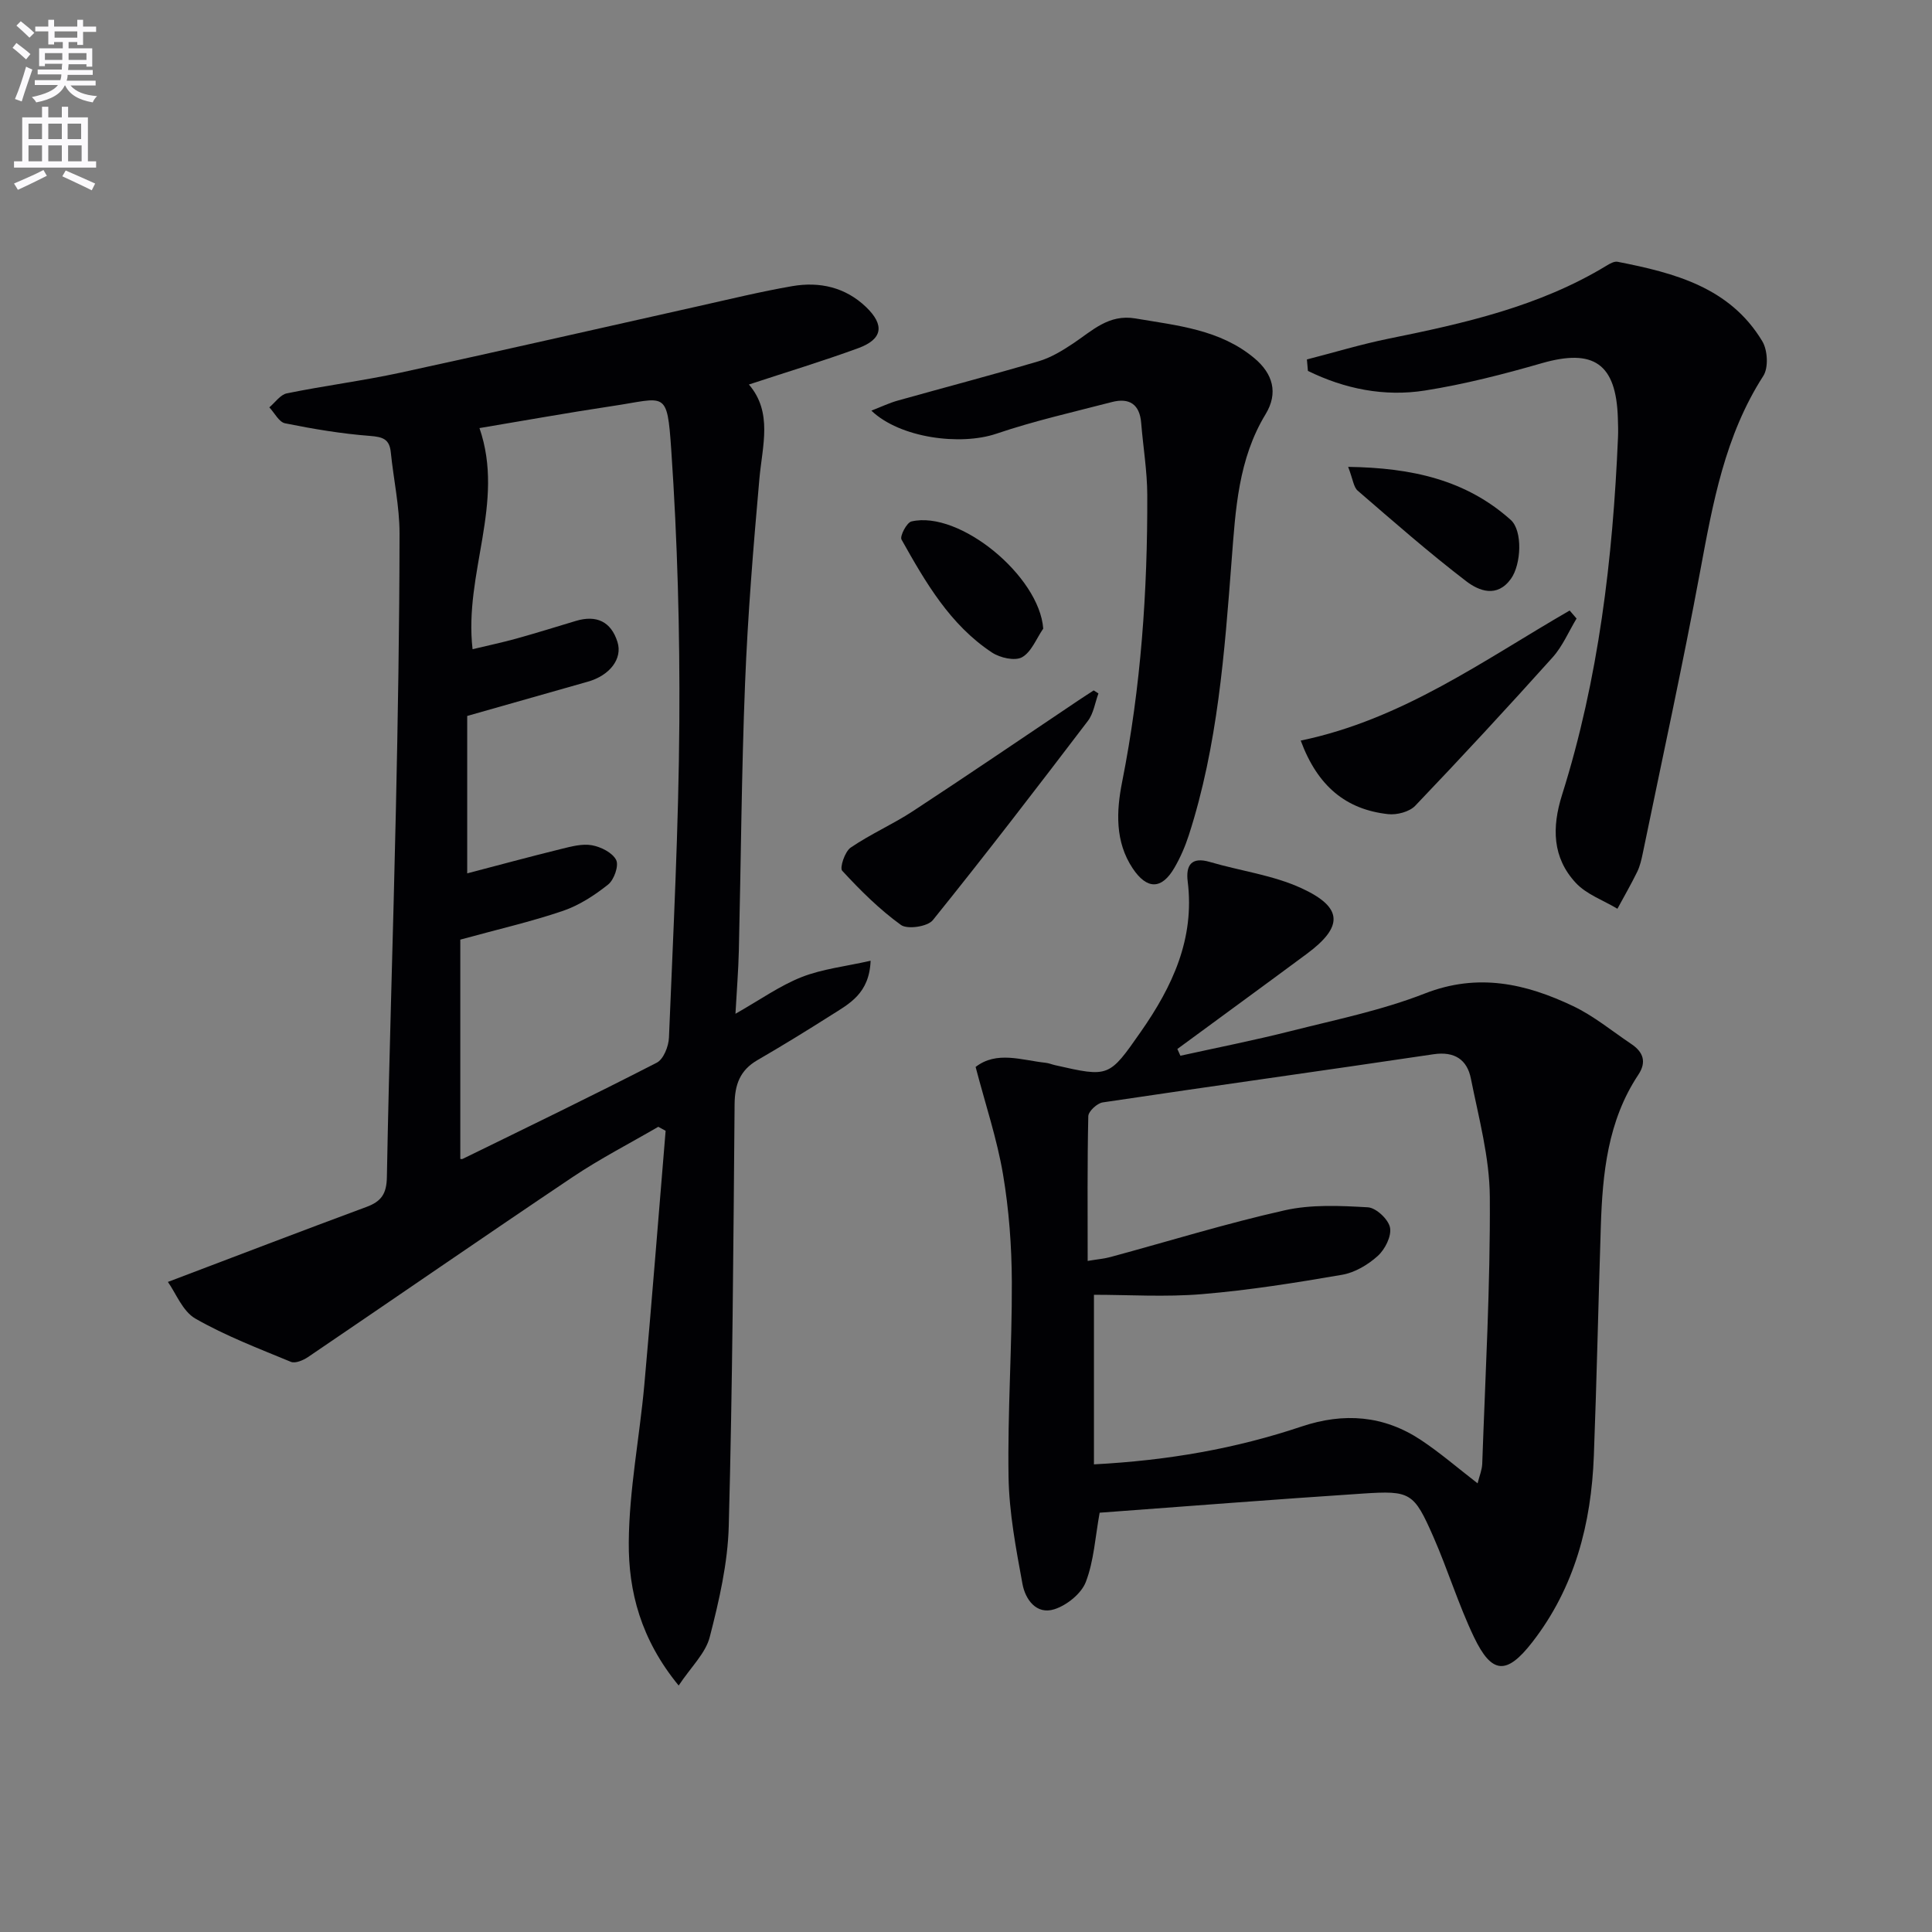
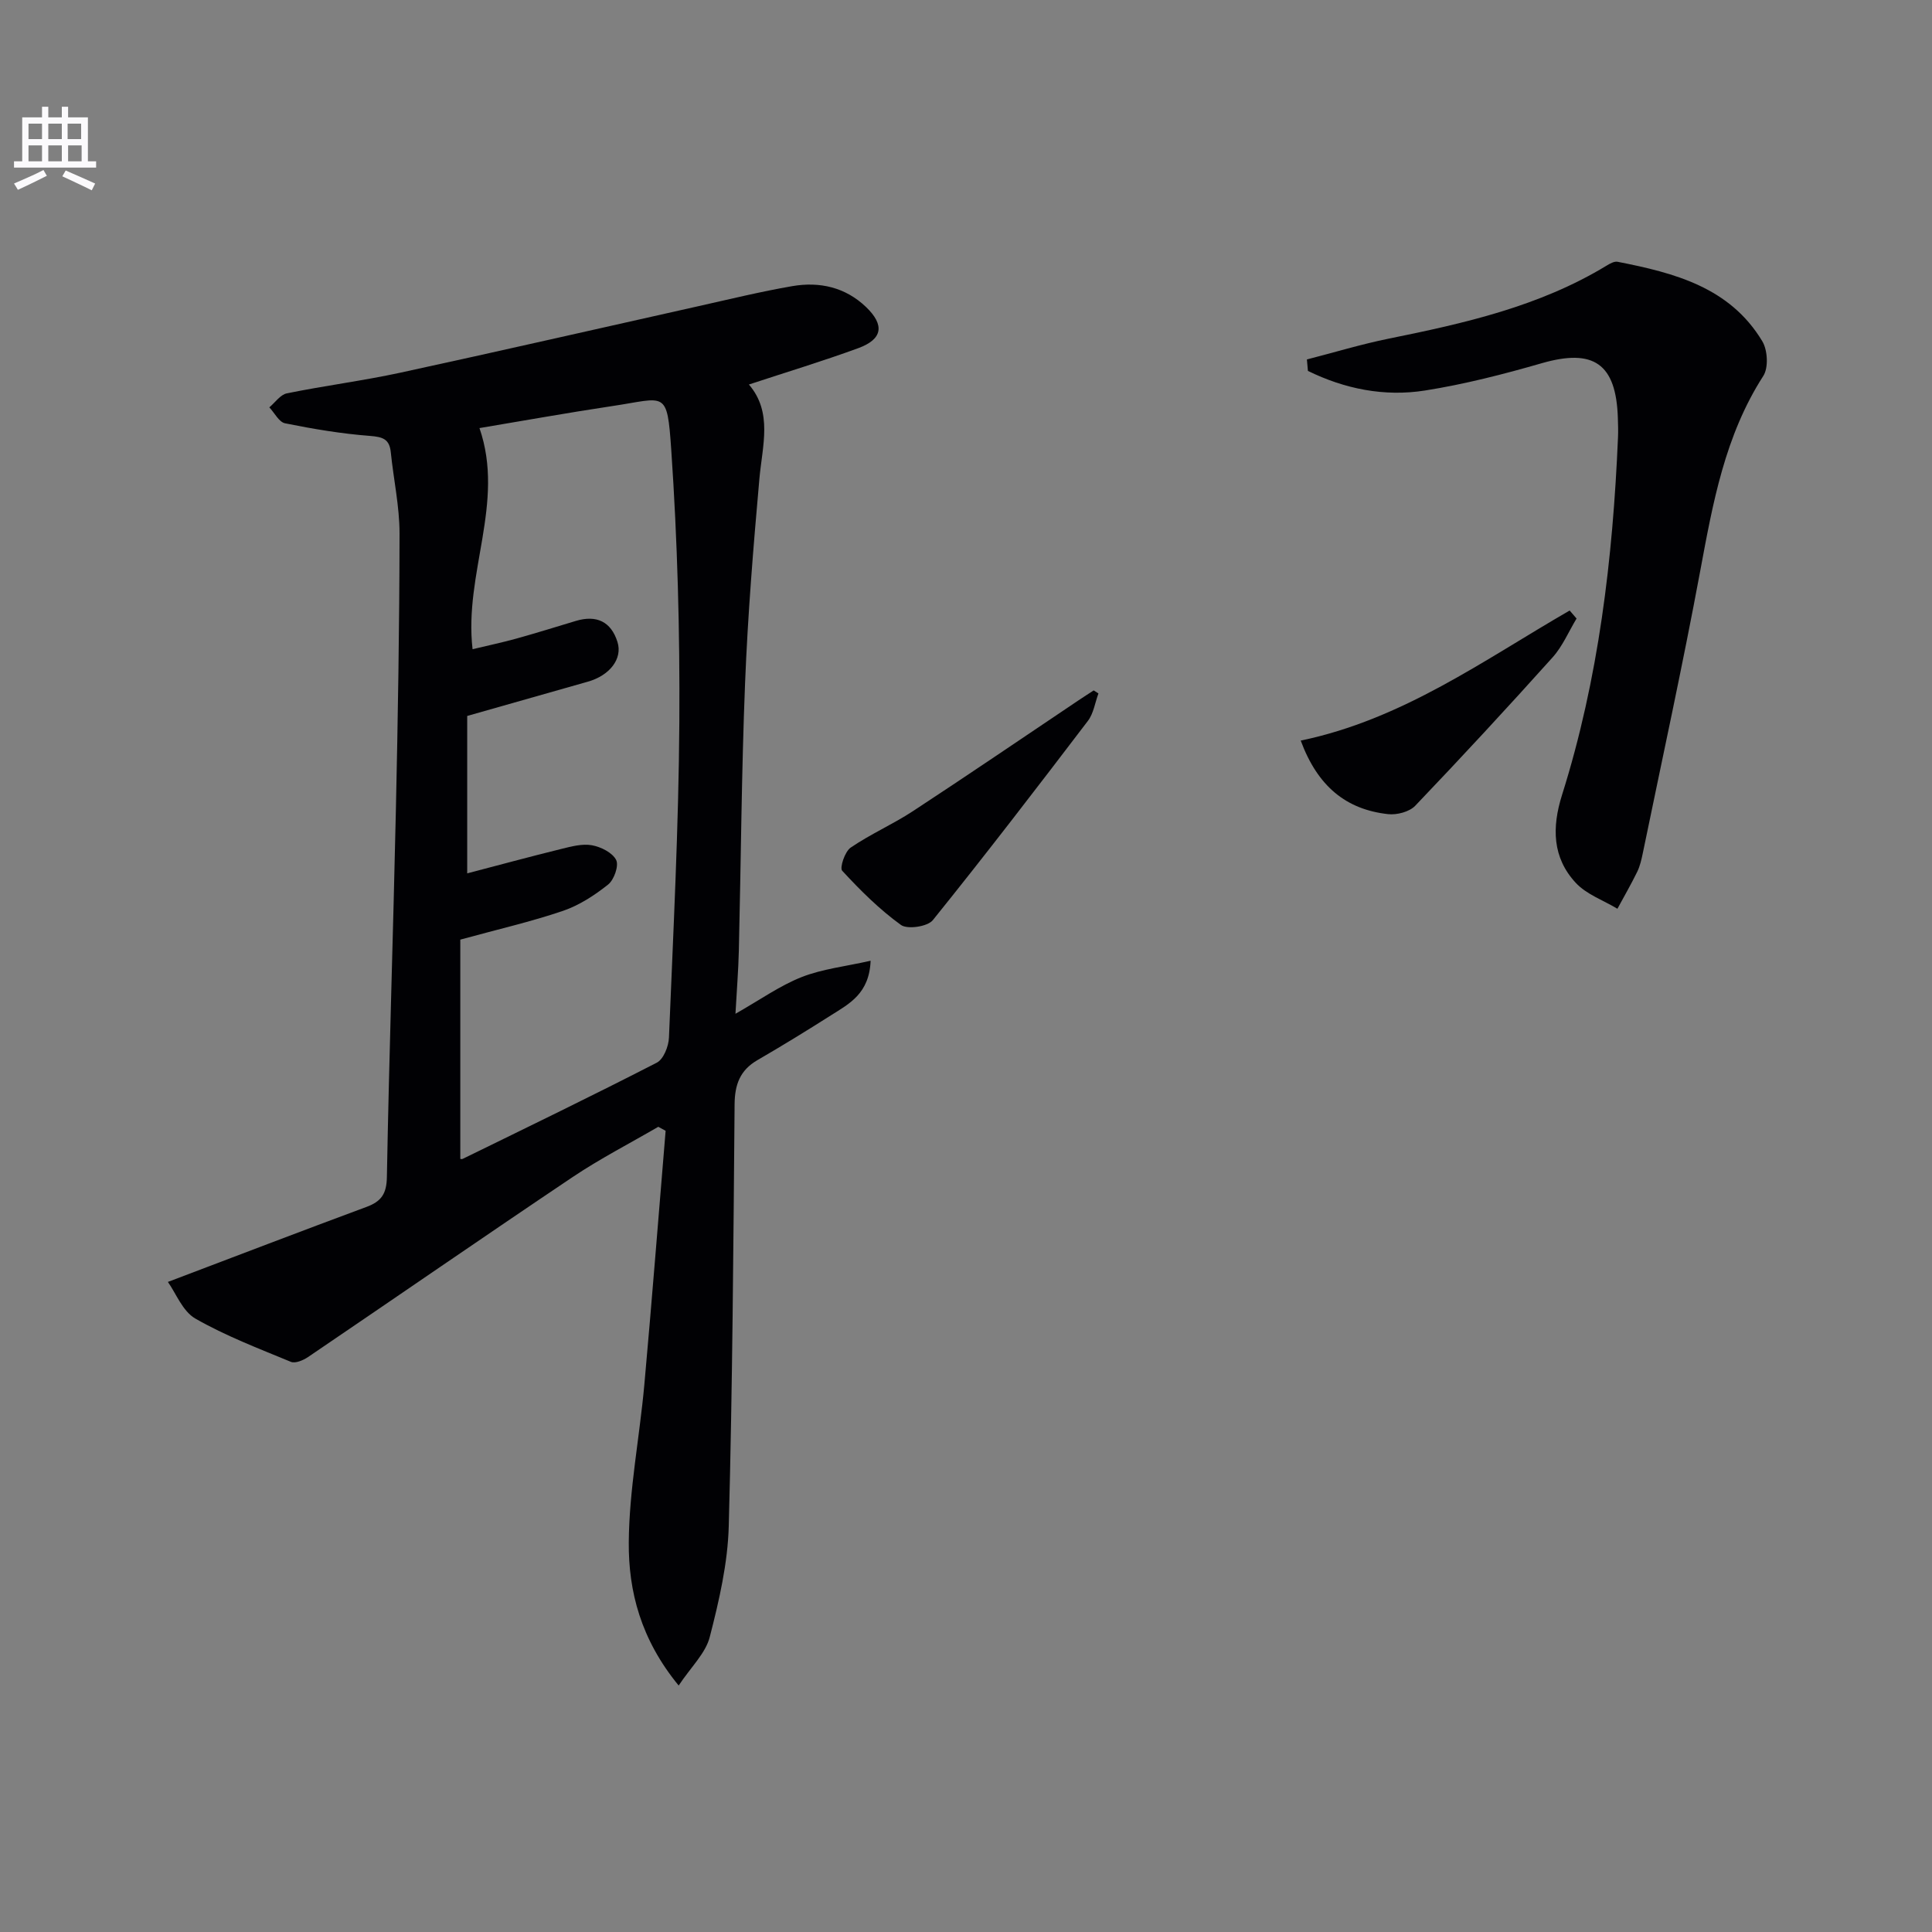
<svg xmlns="http://www.w3.org/2000/svg" enable-background="new 0 0 400 400" viewBox="0 0 400 400">
  <rect x="0" y="0" width="400" height="400" fill="#808080" stroke="none" />
-   <path d="m2.6 9.9.8-1c.9.7 1.9 1.4 2.9 2.3l-.9 1.1c-1.1-1-2-1.8-2.8-2.4zm.5 10.6c.9-2.1 1.6-4.3 2.3-6.7.4.2.8.4 1.3.6-.7 2.1-1.5 4.3-2.2 6.6zm.3-15.2.9-.9c1 .8 2 1.6 2.8 2.4l-1 1c-.9-.9-1.8-1.7-2.7-2.5zm12.6-1.2h1.2v1.4h2.7v1.1h-2.7v2.7h-1.2v-.6h-1.8v1.3h4.9v3.8h-1.2v-.5h-3.7c0 .4-.1.9-.1 1.2h5.1v1h-5.2c0 .5-.1.9-.2 1.2h6v1h-5.2c1.1 1.3 2.9 2 5.5 2.2-.4.4-.7.8-.9 1.3-2.9-.5-4.8-1.6-5.7-3.5h-.1c-.8 1.7-2.7 2.9-5.9 3.5-.2-.4-.6-.8-.9-1.1 2.8-.6 4.6-1.4 5.4-2.5h-4.8v-1h5.3c.1-.3.2-.7.2-1.2h-4.9v-1h5c0-.4 0-.8.1-1.2h-3.6v.5h-1.2v-3.7h4.9v-1.3h-1.8v.5h-1.2v-2.7h-2.7v-1h2.7v-1.4h1.2v1.4h4.8zm-6.7 8.3h3.6c0-.4 0-.9 0-1.4h-3.6zm1.9-4.6h4.8v-1.3h-4.7v1.3zm6.7 3.2h-3.7v1.4h3.7z" fill="#fbfafc" />
  <path d="m8.7 22.1h1.3v2.2h2.8v-2.2h1.3v2.2h4.1v9.1h1.7v1.3h-17v-1.3h1.7v-9.1h4.1zm.3 13.1.7 1.2c-1.8.9-3.8 1.9-6 2.9-.2-.4-.5-.8-.8-1.3 2.3-1 4.4-1.9 6.1-2.8zm-3.1-6.4h2.8v-3.2h-2.8zm0 4.6h2.8v-3.3h-2.8zm4.1-4.6h2.8v-3.2h-2.8zm0 4.6h2.8v-3.3h-2.8zm3.6 1.9c2.1.9 4.1 1.8 6.1 2.7l-.7 1.4c-2.2-1.1-4.2-2-6.1-2.9zm3.2-9.7h-2.8v3.2h2.8zm-2.7 7.8h2.8v-3.3h-2.8z" fill="#fbfafc" />
  <g fill="#010104">
    <path d="m140.51 348.97c-7.85-9.56-10.4-19.5-10.33-29.63.08-10.88 2.23-21.73 3.22-32.62 1.58-17.52 2.95-35.07 4.41-52.6-.51-.28-1.01-.56-1.52-.83-5.92 3.45-12.04 6.59-17.72 10.4-18.34 12.31-36.51 24.87-54.79 37.27-.99.67-2.64 1.37-3.54 1-6.7-2.77-13.53-5.38-19.79-8.96-2.66-1.53-4.04-5.28-5.69-7.59 14.2-5.38 27.64-10.54 41.14-15.54 3.05-1.13 4.14-2.71 4.2-6.16.46-25.28 1.31-50.56 1.86-75.84.42-19.14.74-38.28.76-57.42 0-5.6-1.24-11.2-1.81-16.81-.28-2.76-1.68-3.18-4.31-3.39-5.9-.45-11.78-1.44-17.58-2.61-1.26-.25-2.18-2.16-3.26-3.3 1.2-1 2.28-2.63 3.63-2.9 7.8-1.59 15.72-2.6 23.5-4.28 20.58-4.46 41.11-9.17 61.67-13.76 6.48-1.45 12.94-3.03 19.48-4.16 5.65-.97 10.99.22 15.27 4.33 3.89 3.74 3.43 6.66-1.61 8.51-7.41 2.71-14.98 5-22.65 7.53 4.98 5.79 2.78 12.68 2.17 19.56-1.25 14.06-2.4 28.15-2.96 42.25-.74 18.46-.85 36.94-1.29 55.41-.1 4.09-.43 8.16-.7 13.06 5.12-2.9 9.19-5.82 13.71-7.6 4.3-1.69 9.07-2.2 14.27-3.38-.26 6.8-4.42 8.9-8.13 11.25-5.05 3.21-10.15 6.34-15.32 9.34-3.59 2.08-4.67 5.06-4.71 9.1-.25 29.13-.43 58.27-1.21 87.39-.21 7.69-2 15.43-3.93 22.92-.85 3.37-3.87 6.19-6.44 10.06zm-41.24-260.34c5.35 15.51-3.25 30.04-1.43 45.78 3.07-.74 6.08-1.37 9.04-2.19 4.14-1.15 8.24-2.43 12.36-3.67 4.25-1.27 7.27.13 8.6 4.36 1.1 3.48-1.62 6.95-6.12 8.22-8.07 2.29-16.14 4.59-24.99 7.1v32.59c6.36-1.66 12.91-3.44 19.49-5.06 2.07-.51 4.33-1.12 6.33-.76 1.87.34 4.25 1.53 5.02 3.05.59 1.18-.43 4.1-1.66 5.08-2.8 2.23-5.98 4.3-9.34 5.45-6.57 2.24-13.37 3.79-21.27 5.96v45.36c-.14-.02.24.15.48.04 13.44-6.58 26.91-13.09 40.21-19.93 1.39-.72 2.44-3.38 2.51-5.19.89-21.76 2.01-43.53 2.15-65.3.12-18.77-.39-37.58-1.67-56.31-.87-12.72-1.13-10.77-12.34-9.12-9.13 1.37-18.21 3.01-27.37 4.54z" />
-     <path d="m201.99 220.9c4.36-3.38 9.5-1.4 14.51-.86.65.07 1.28.34 1.93.49 11.19 2.54 11.17 2.53 17.76-6.91 6.54-9.36 11.19-19.25 9.71-31.13-.41-3.3.72-5.17 4.59-4.03 6.33 1.86 13.09 2.72 19 5.45 8.61 3.97 8.63 7.96 1.1 13.55-8.92 6.61-17.89 13.15-26.83 19.72.21.47.42.93.63 1.4 7.61-1.68 15.27-3.19 22.82-5.1 9.33-2.36 18.87-4.3 27.79-7.79 10.97-4.29 20.88-2.06 30.67 2.6 4.31 2.05 8.1 5.19 12.1 7.88 2.44 1.64 3.19 3.69 1.43 6.34-6.35 9.56-7.42 20.45-7.77 31.48-.51 15.8-.84 31.61-1.44 47.41-.53 14.06-3.95 27.28-12.75 38.6-5.31 6.84-8.38 6.65-12.08-1.08-3.21-6.72-5.4-13.92-8.4-20.75-4.03-9.16-4.71-9.6-14.63-8.94-18.22 1.2-36.42 2.63-54.46 3.96-.92 5.04-1.18 9.95-2.86 14.33-.93 2.43-3.94 4.84-6.52 5.66-3.74 1.19-6.02-2.07-6.6-5.25-1.34-7.3-2.75-14.7-2.88-22.08-.22-13.46.73-26.94.68-40.41-.03-7.45-.59-14.99-1.83-22.33-1.24-7.31-3.63-14.42-5.67-22.21zm23.2 40.16c1.96-.33 3.4-.45 4.77-.82 12-3.25 23.91-6.94 36.03-9.66 5.53-1.24 11.49-.95 17.22-.62 1.7.1 4.26 2.5 4.58 4.21.34 1.78-1.05 4.52-2.55 5.87-2.02 1.82-4.74 3.44-7.38 3.89-9.62 1.66-19.29 3.2-29.01 4.01-7.56.63-15.21.13-22.36.13v35.11c15.41-.81 29.4-3.28 42.97-7.83 8.79-2.95 17.06-2.31 24.76 2.81 3.97 2.64 7.6 5.78 11.7 8.95.37-1.51.91-2.76.96-4.03.64-18.42 1.69-36.85 1.57-55.28-.05-8.18-2.3-16.38-3.92-24.5-.77-3.87-3.34-5.68-7.73-5.03-22.82 3.4-45.67 6.56-68.49 9.97-1.16.17-2.96 1.84-2.99 2.85-.22 9.8-.13 19.6-.13 29.97z" />
    <path d="m270.58 74.42c5.65-1.45 11.24-3.15 16.95-4.31 15.67-3.17 31.2-6.67 45.09-15.11.69-.42 1.6-.94 2.29-.8 11.74 2.3 23.24 5.27 29.96 16.46 1.1 1.83 1.3 5.46.21 7.16-7.96 12.37-10.45 26.32-13.07 40.4-3.63 19.54-7.88 38.97-11.89 58.44-.27 1.3-.57 2.63-1.14 3.81-1.27 2.61-2.73 5.12-4.11 7.68-2.92-1.76-6.43-2.98-8.65-5.39-4.82-5.22-4.94-11.43-2.82-18.17 7.59-24.08 10.52-48.93 11.59-74.05.06-1.33.01-2.67-.03-4-.35-11.27-5.03-14.43-15.76-11.34-7.94 2.29-16.01 4.36-24.16 5.65-8.42 1.33-16.63-.32-24.25-4.06-.07-.78-.14-1.58-.21-2.37z" />
-     <path d="m180.41 85.02c2.05-.8 3.72-1.6 5.48-2.09 9.73-2.73 19.5-5.29 29.19-8.15 2.5-.74 4.87-2.19 7.07-3.65 3.97-2.64 7.38-6.14 12.92-5.2 8.69 1.48 17.56 2.28 24.68 8.27 3.77 3.17 4.95 7.15 2.28 11.55-5.67 9.33-6.22 19.73-7.03 30.21-1.47 19.19-2.89 38.43-8.86 56.93-.76 2.35-1.76 4.66-3 6.79-2.62 4.5-5.65 4.55-8.62.12-3.7-5.54-3.39-11.89-2.2-17.88 3.91-19.66 5.28-39.51 5.21-59.48-.02-4.96-.86-9.91-1.26-14.87-.31-3.9-2.48-5.26-6.07-4.33-8 2.08-16.09 3.9-23.9 6.55-7.45 2.53-19.97.9-25.89-4.77z" />
    <path d="m227.42 143.57c-.71 1.91-1 4.13-2.18 5.68-10.56 13.86-21.17 27.69-32.11 41.26-1.08 1.34-5.25 1.96-6.6.99-4.45-3.21-8.42-7.17-12.16-11.22-.56-.61.55-3.97 1.75-4.79 4.09-2.8 8.71-4.81 12.86-7.53 11.51-7.54 22.88-15.29 34.31-22.96 1.04-.7 2.1-1.37 3.15-2.06.33.21.66.42.98.63z" />
    <path d="m269.3 153.33c21.1-4.38 37.9-16.67 55.68-26.93.48.55.95 1.1 1.43 1.66-1.63 2.7-2.89 5.73-4.96 8.04-9.32 10.38-18.8 20.63-28.44 30.72-1.2 1.26-3.79 1.94-5.61 1.74-8.69-.96-14.58-5.72-18.1-15.23z" />
-     <path d="m279.12 96.66c13.2.19 24.39 2.69 33.65 10.97 2.52 2.25 2.2 9.22.05 12.21-2.87 3.99-6.62 2.51-9.25.5-7.74-5.93-15.08-12.37-22.47-18.75-.86-.74-.98-2.33-1.98-4.93z" />
-     <path d="m215.99 130.15c-1.42 2.05-2.43 4.82-4.38 5.92-1.47.83-4.56.13-6.21-.96-8.71-5.74-13.8-14.58-18.75-23.4-.39-.7 1.08-3.53 2.06-3.75 9.97-2.33 26.49 11.33 27.28 22.19z" />
  </g>
</svg>